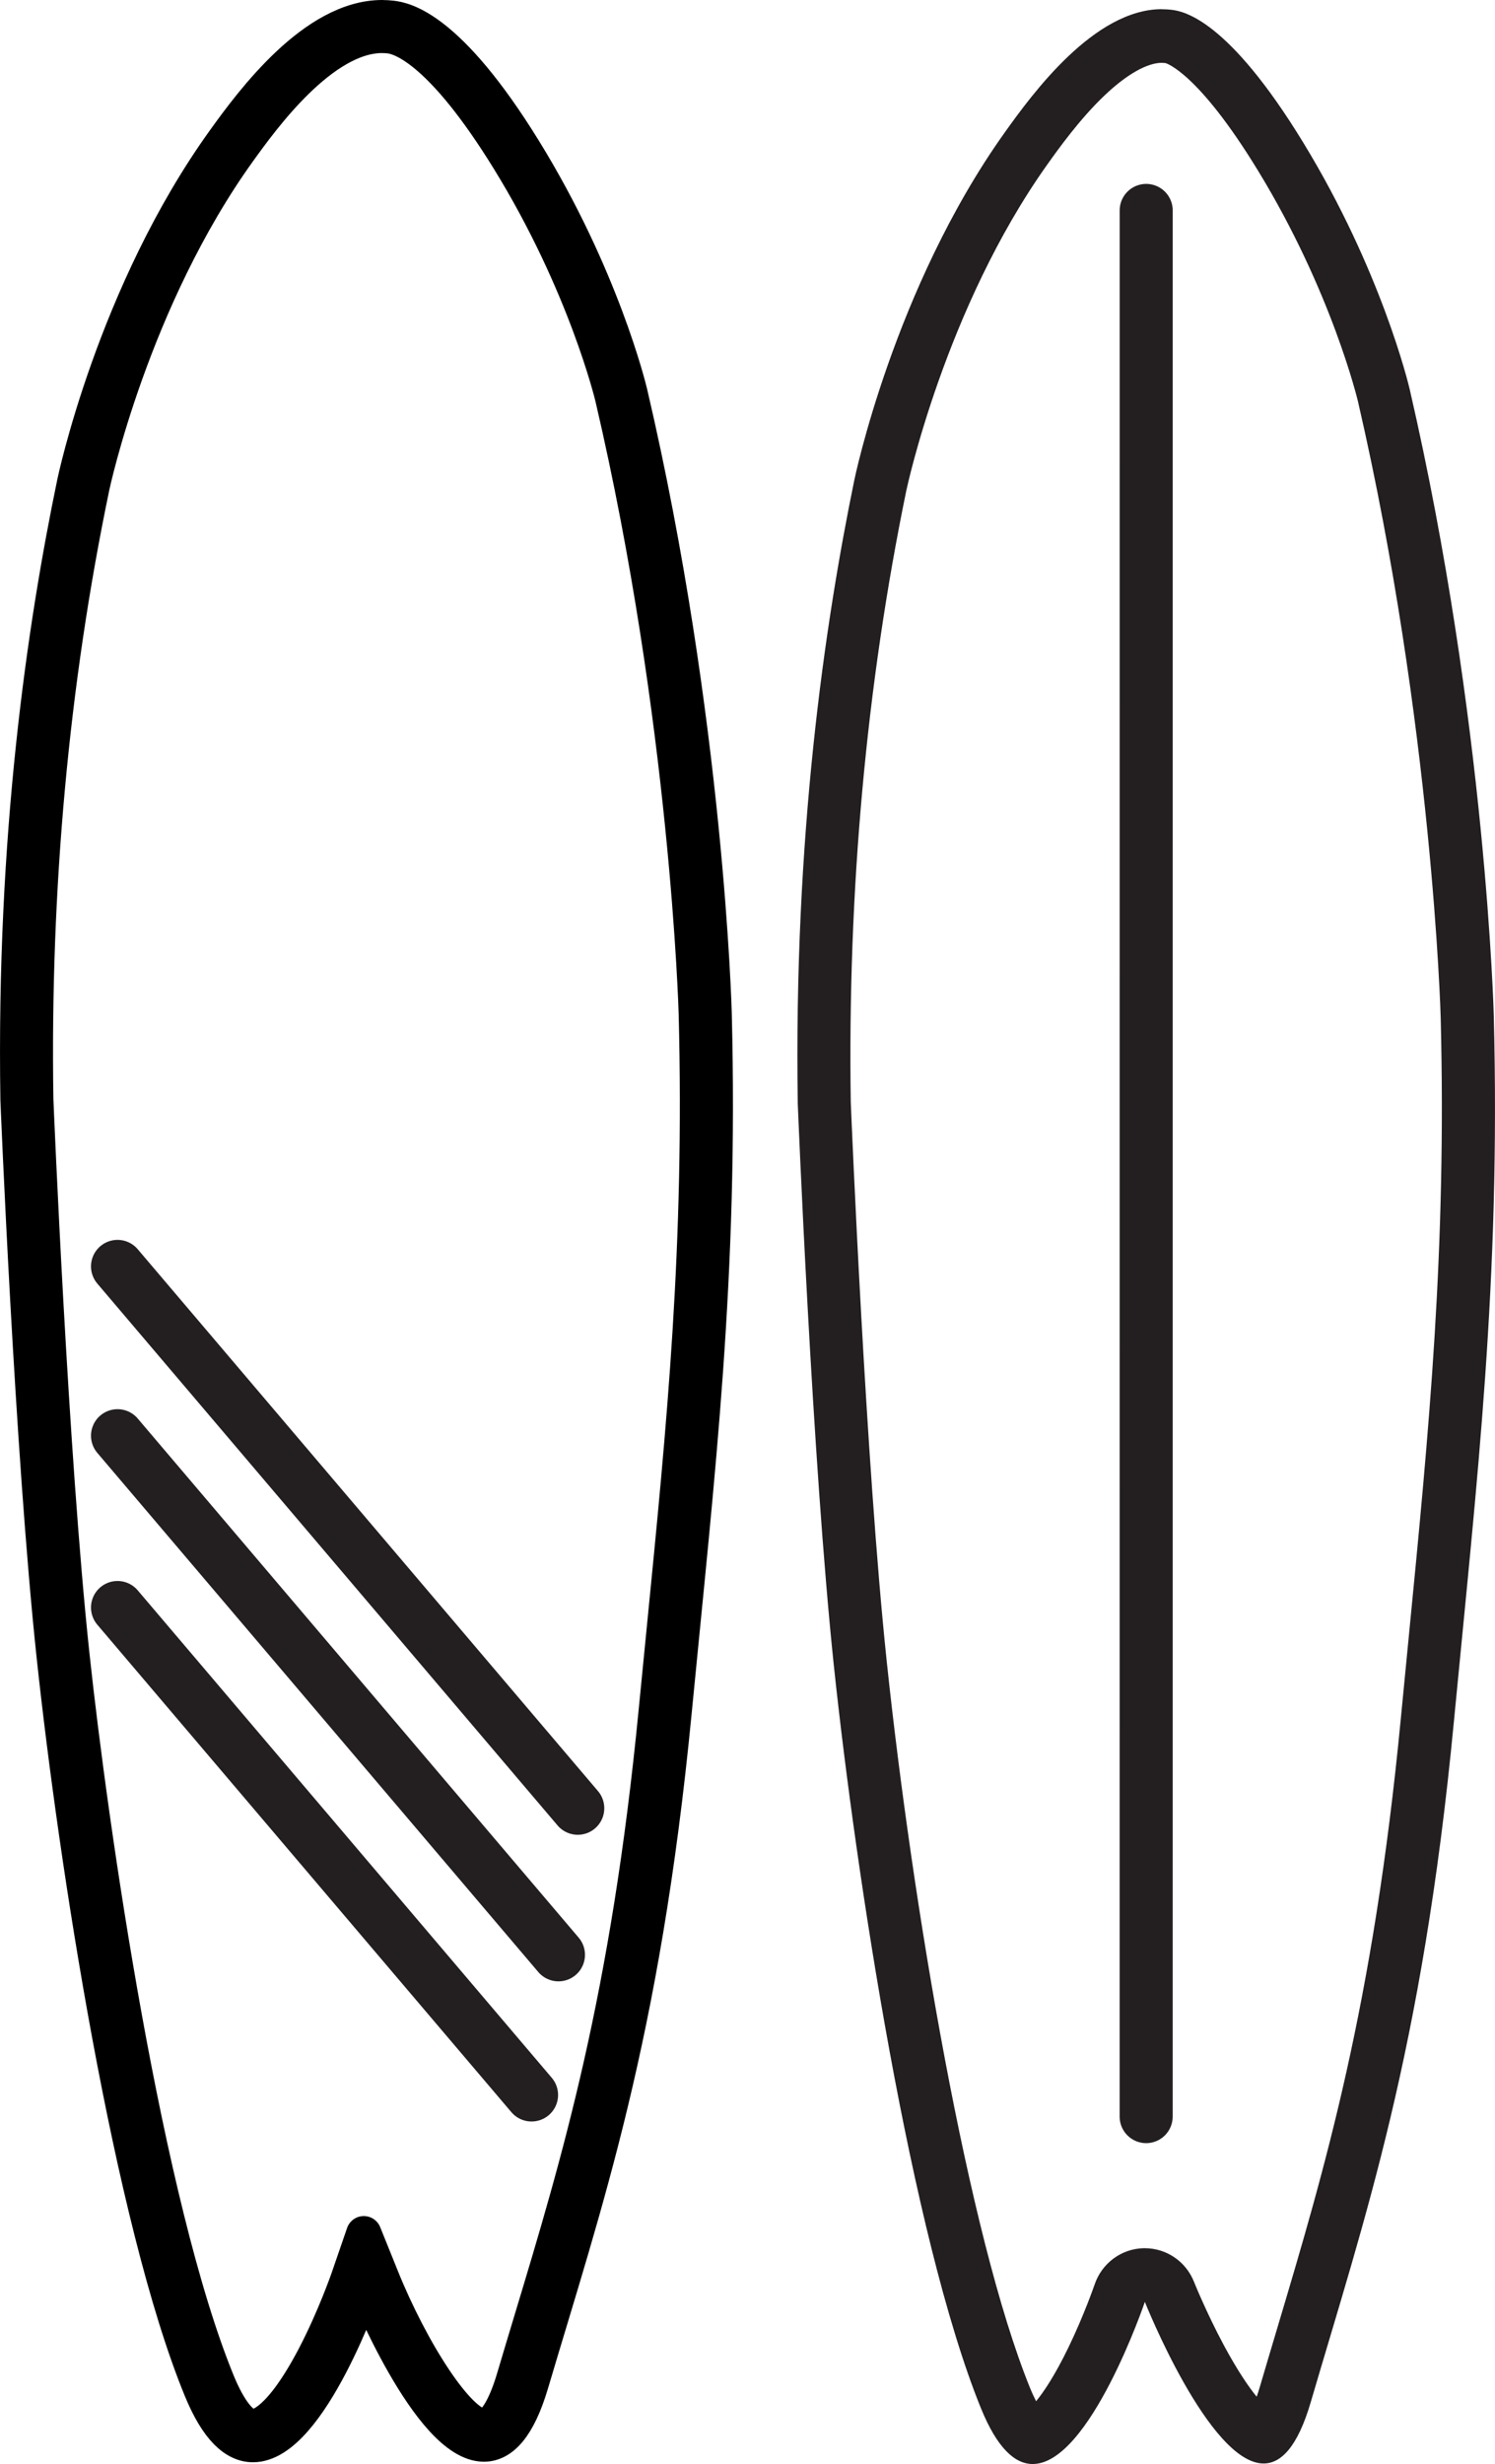
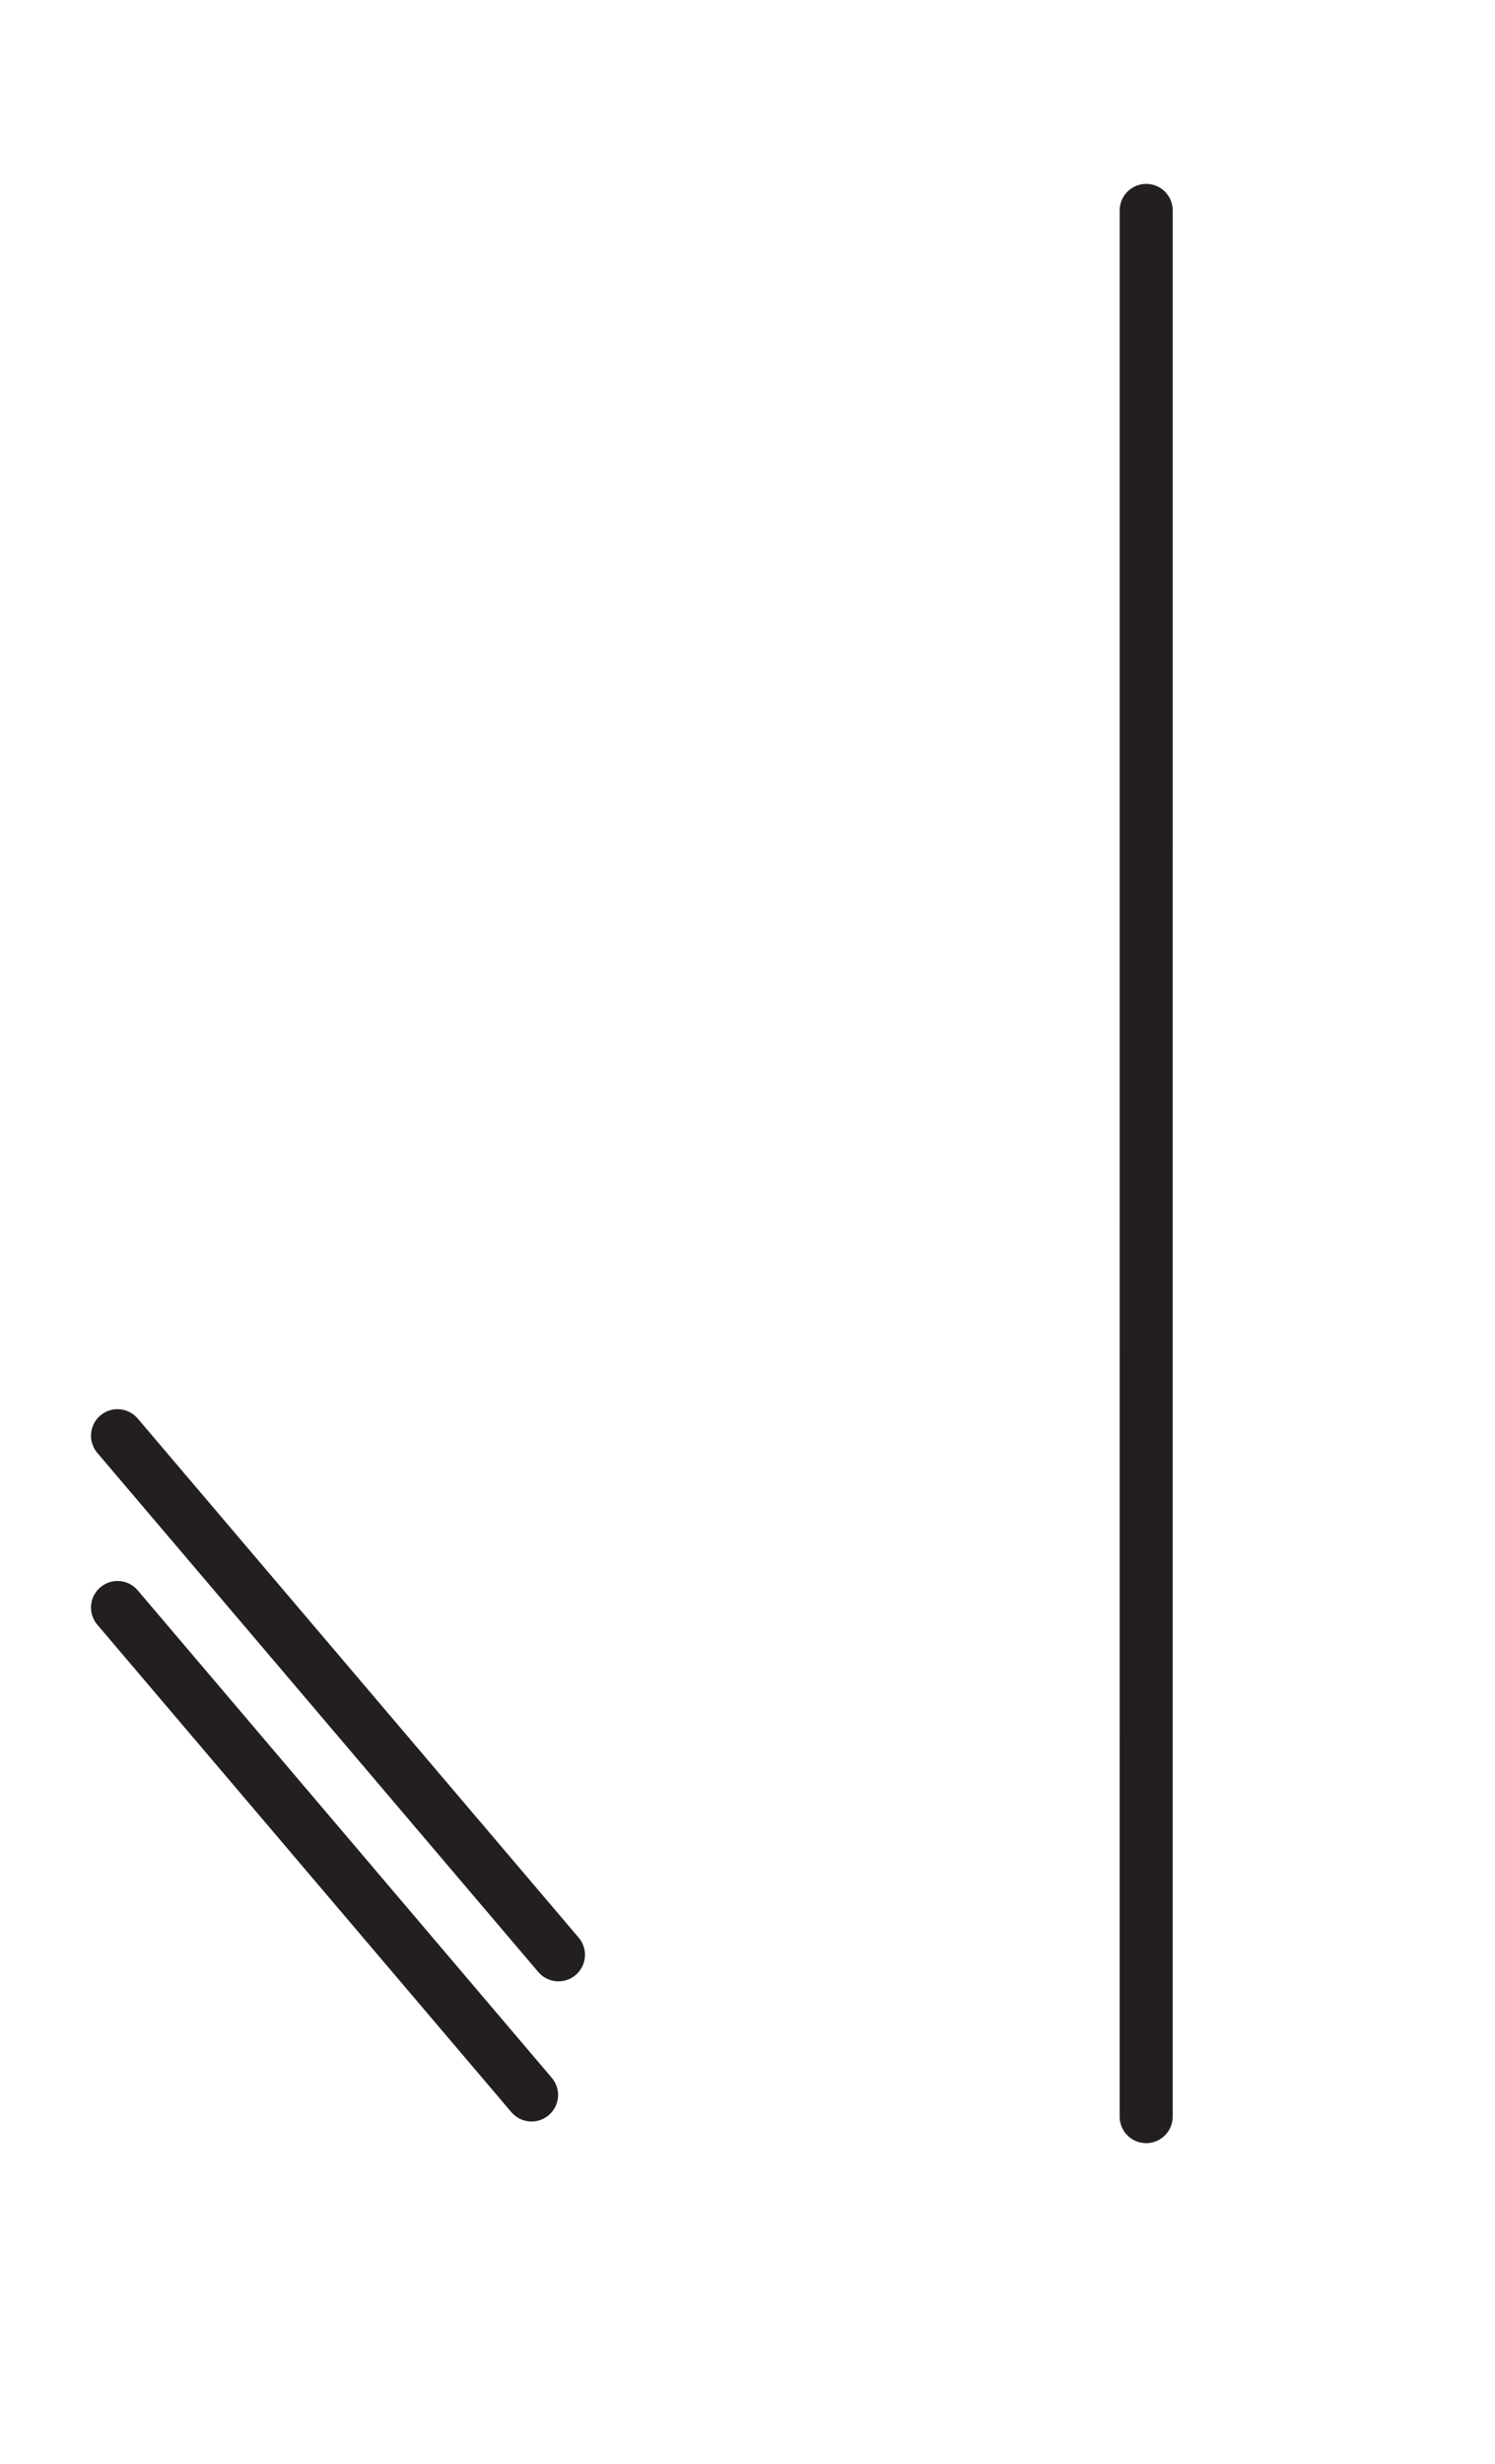
<svg xmlns="http://www.w3.org/2000/svg" id="Layer_1" data-name="Layer 1" viewBox="0 0 422.86 696.7">
  <defs>
    <style> .cls-1 { fill: none; stroke: #231f20; stroke-width: 15px; } .cls-1, .cls-2 { stroke-linecap: round; stroke-linejoin: round; } .cls-2 { stroke: #000; stroke-width: 10px; } .cls-2, .cls-3 { fill: #231f20; } </style>
  </defs>
  <g id="Layer_2" data-name="Layer 2">
-     <path class="cls-2" d="m108.1,10.01c.71,0,1.42.04,2.12.12,3.93.47,15.09,4.8,33.62,34.82,21.81,35.32,29.39,67.11,29.46,67.43,21.29,91.14,23.64,173.43,23.66,174.25,1.69,65.56-3.29,115.87-9.06,174.12-.74,7.47-1.49,15.08-2.25,22.86-7.89,81.5-21.83,127.71-35.31,172.39-1.63,5.4-3.31,10.98-4.95,16.51-2.51,8.48-5.7,13.55-8.53,13.55-7.18,0-20.77-21.74-28.95-42.04l-5.01-12.42-4.36,12.66c-.04.11-3.88,11.2-9.56,22.07-9.65,18.45-15.78,19.88-17.43,19.88-3.11,0-6.77-4.58-10.05-12.56-20.52-50.03-35.91-156.45-41.18-205.74-6.05-56.56-10.1-154.13-10.22-157.09-.93-59.77,4.42-118.05,15.91-173.23.11-.53,11.32-53.05,41.62-95.09,6.41-8.89,23.42-32.5,40.47-32.5m0-5c-19.12,0-36.57,23.52-44.53,34.57-31.32,43.45-42.46,96.99-42.46,96.99C12.67,177.17,3.94,236.37,5.11,310.97c0,0,4.04,99.51,10.25,157.48,6.2,57.98,21.84,159.1,41.53,207.1,4.65,11.33,9.69,15.66,14.67,15.66,16.14,0,31.72-45.32,31.72-45.32,0,0,18.19,45.17,33.59,45.17,4.97,0,9.64-4.7,13.33-17.13,15.1-50.97,31.55-97.89,40.45-189.84,6.65-68.7,13.24-123.3,11.33-197.59,0,0-2.12-82.51-23.79-175.26-.31-1.34-8.04-33.22-30.08-68.92C126.74,7.73,114.17,5.57,110.81,5.17c-.91-.11-1.81-.16-2.71-.16h0Z" />
-   </g>
+     </g>
  <g id="Layer_4" data-name="Layer 4">
    <line class="cls-1" x1="33.24" y1="454.53" x2="150.35" y2="592.36" />
    <line class="cls-1" x1="33.24" y1="405.95" x2="157.96" y2="552.73" />
-     <line class="cls-1" x1="33.24" y1="358.08" x2="163.42" y2="511.29" />
  </g>
  <g>
    <g id="Layer_2-2" data-name="Layer 2">
-       <path class="cls-3" d="m328.64,17.78c.32,0,.63.02.94.05h.06c.09.03,9.11,2.43,26.23,30.49,20.87,34.2,28.16,64.89,28.23,65.19,21.04,91.09,23.38,173.39,23.4,174.21h0c1.67,65.69-3.28,116.28-9.01,174.86-.74,7.57-1.49,15.26-2.25,23.15-7.79,81.45-21.59,127.7-34.93,172.43-1.63,5.47-3.32,11.13-4.97,16.75-.31,1.04-.6,1.96-.89,2.77-2.24-2.75-5.34-7.23-9.22-14.43-5-9.31-8.48-17.98-8.51-18.06-2.29-5.76-7.81-9.5-13.91-9.5h-.38c-6.26.16-11.76,4.24-13.8,10.22-.03.08-2.97,8.65-7.43,17.85-3.91,8.07-7.04,12.65-9.14,15.19-.52-1.01-1.12-2.28-1.76-3.86-17.45-43.04-33.22-136.61-40.49-205.34-5.95-56.29-9.97-153.22-10.17-158.11-.91-59.66,4.37-117.82,15.7-172.87.11-.52,10.97-51.67,39.95-92.34,2.96-4.15,9.11-12.79,16.17-19.48,6.25-5.93,12-9.19,16.19-9.19m0-15.17c-19.12,0-36.57,23.79-44.53,34.97-31.32,43.95-42.46,98.11-42.46,98.11-8.45,41.09-17.18,100.97-16.01,176.43,0,0,4.04,100.65,10.25,159.29,6.2,58.65,21.84,160.93,41.53,209.48,4.65,11.46,9.69,15.84,14.67,15.84,16.14,0,31.72-45.84,31.72-45.84,0,0,18.19,45.69,33.59,45.69,4.97,0,9.64-4.75,13.33-17.33,15.1-51.56,31.55-99.02,40.45-192.02,6.65-69.49,13.24-124.72,11.33-199.86,0,0-2.12-83.46-23.79-177.28-.31-1.36-8.04-33.6-30.08-69.71C347.28,5.35,334.71,3.17,331.35,2.77c-.91-.11-1.81-.16-2.71-.16h0v-.02Z" />
-     </g>
+       </g>
    <g id="Layer_3" data-name="Layer 3">
      <line class="cls-1" x1="324.19" y1="598.48" x2="324.2" y2="59.5" />
    </g>
  </g>
</svg>